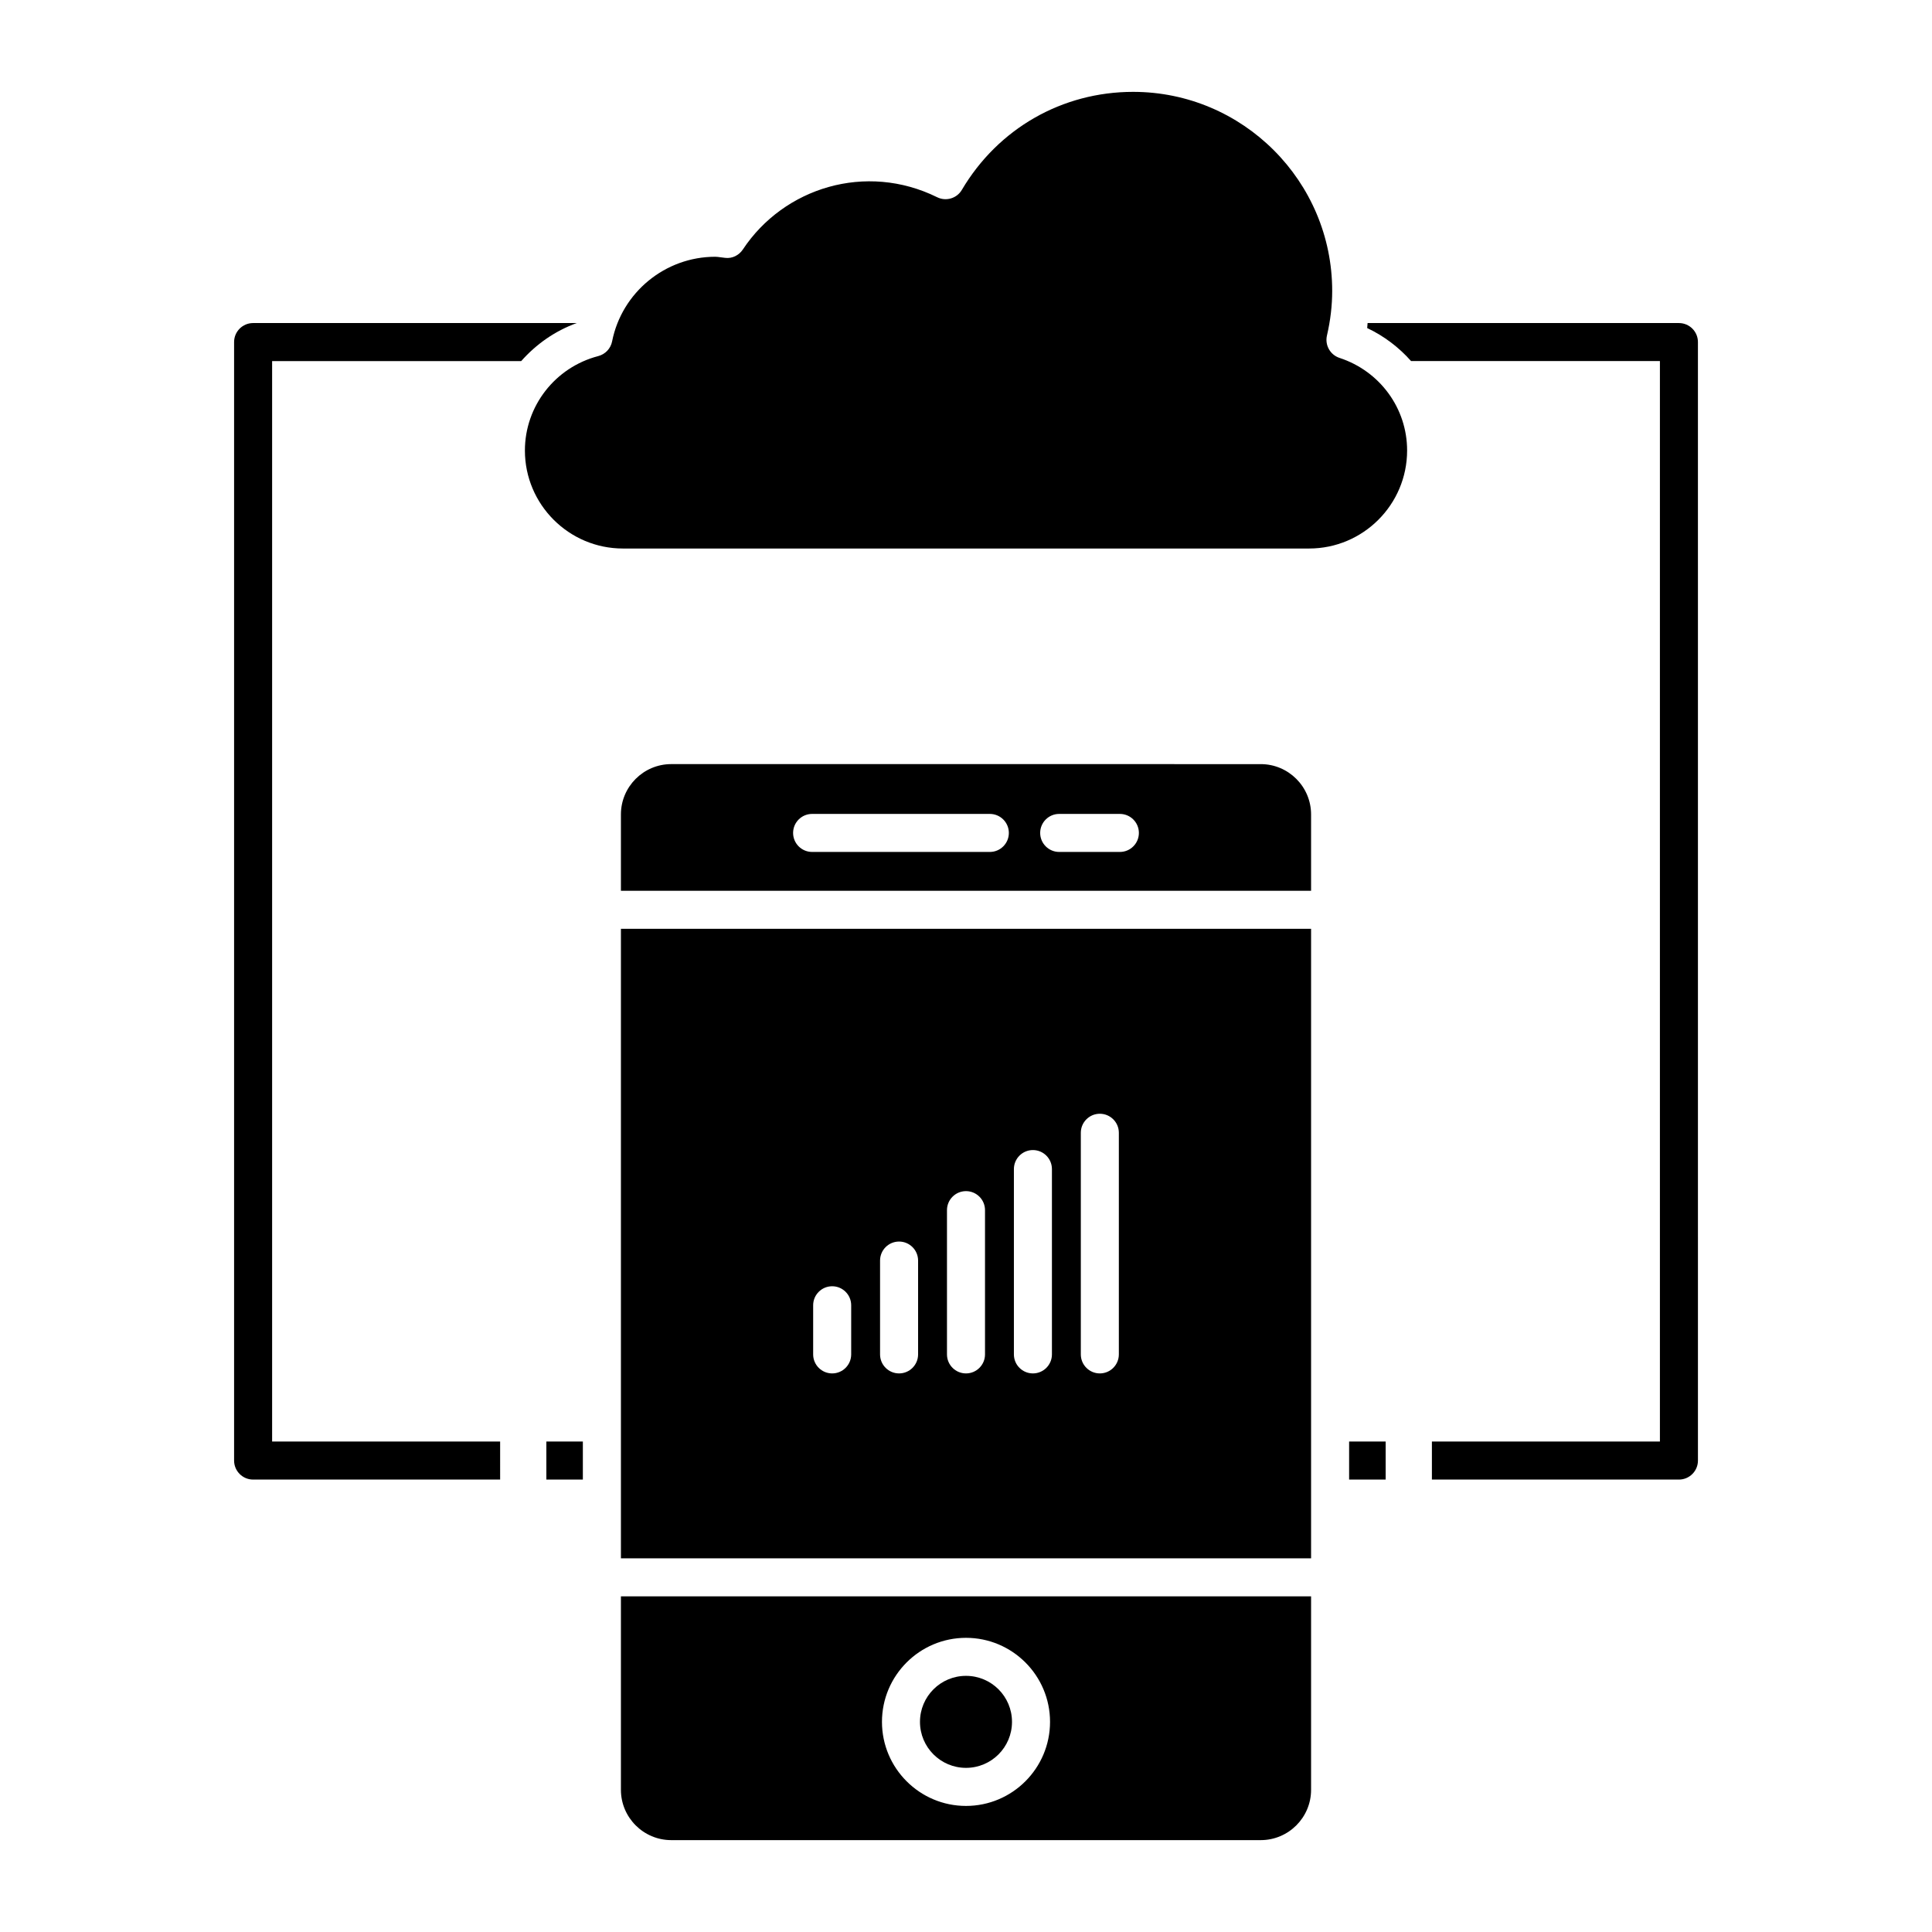
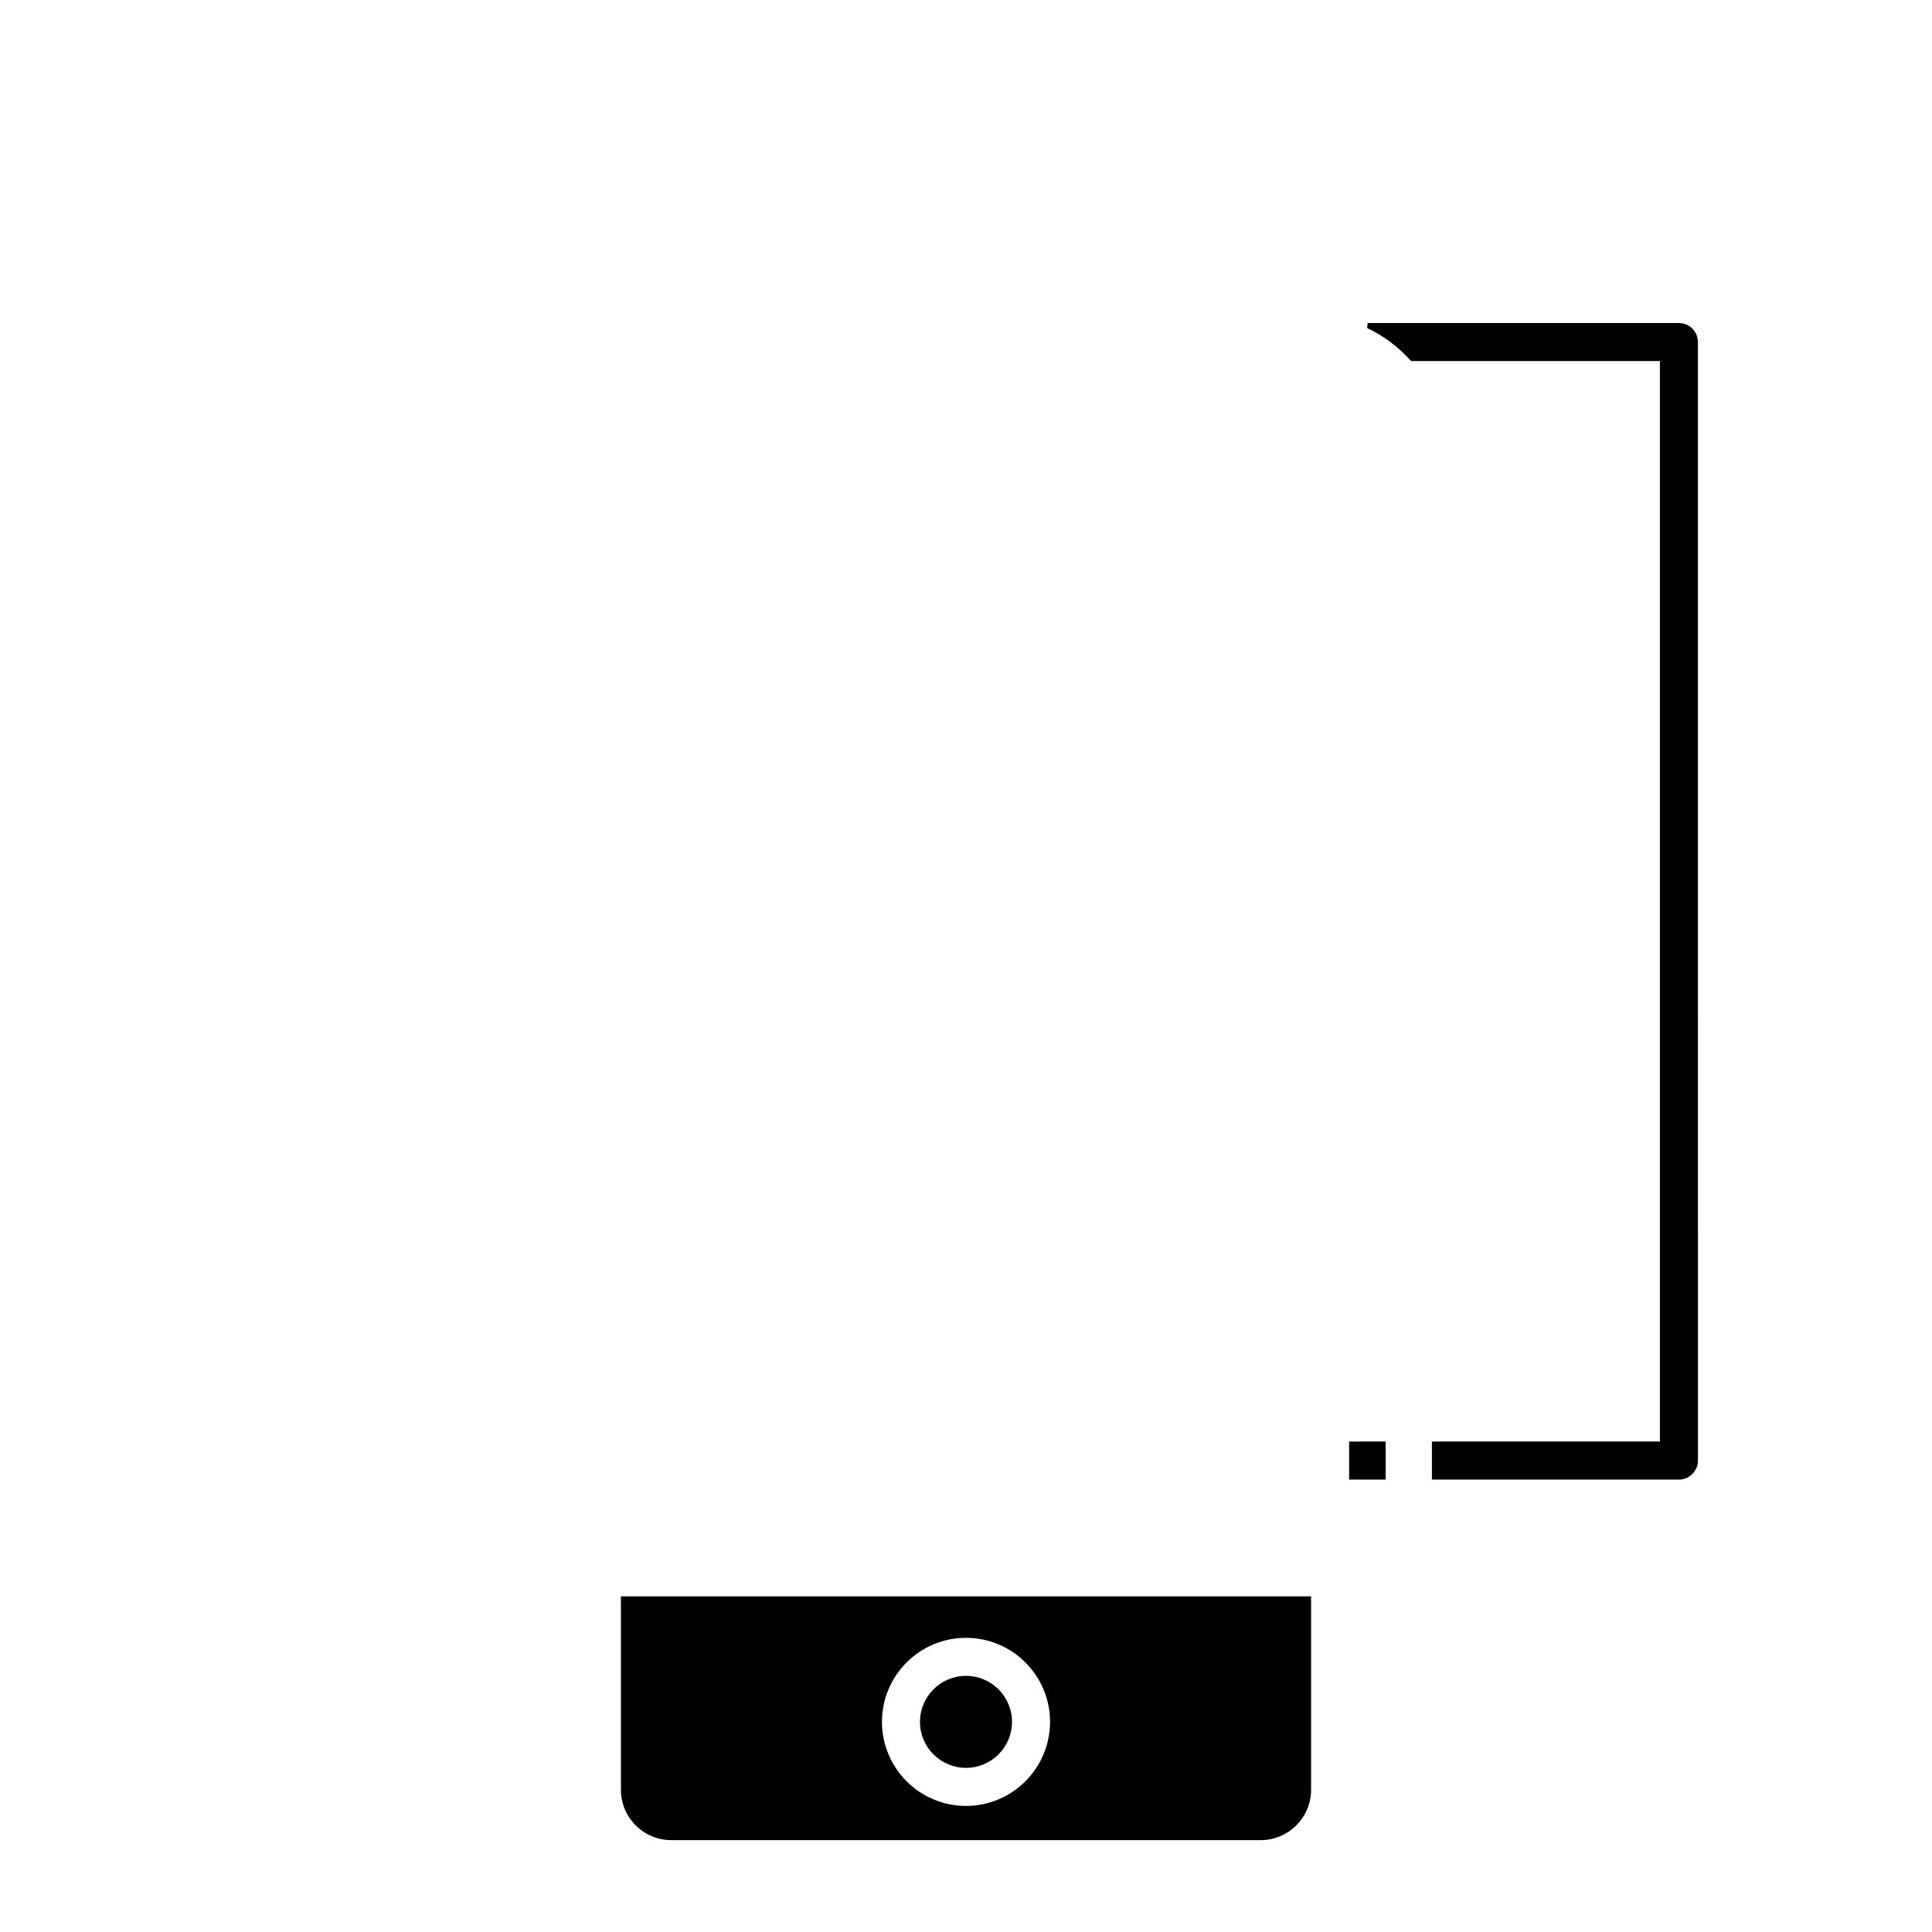
<svg xmlns="http://www.w3.org/2000/svg" fill="#000000" width="800px" height="800px" version="1.1" viewBox="144 144 512 512">
  <g>
-     <path d="m308.55 390.14v166.83h182.9v-166.83zm61.023 112.79c0 2.781-2.258 5.039-5.039 5.039s-5.039-2.258-5.039-5.039v-13.02c0-2.781 2.258-5.039 5.039-5.039s5.039 2.258 5.039 5.039zm17.73 0c0 2.781-2.258 5.039-5.039 5.039s-5.039-2.258-5.039-5.039v-24.867c0-2.781 2.258-5.039 5.039-5.039s5.039 2.258 5.039 5.039zm17.734 0c0 2.781-2.258 5.039-5.039 5.039s-5.039-2.258-5.039-5.039v-38.23c0-2.781 2.258-5.039 5.039-5.039s5.039 2.258 5.039 5.039zm17.734 0c0 2.781-2.258 5.039-5.039 5.039s-5.039-2.258-5.039-5.039v-49.113c0-2.781 2.258-5.039 5.039-5.039s5.039 2.258 5.039 5.039zm12.695 5.039c-2.781 0-5.039-2.258-5.039-5.039v-58.734c0-2.781 2.258-5.039 5.039-5.039s5.039 2.258 5.039 5.039v58.734c0 2.781-2.258 5.039-5.039 5.039z" />
-     <path d="m491.45 359.84c0-7.356-5.984-13.34-13.34-13.34l-156.22-0.004c-7.356 0-13.34 5.984-13.34 13.34v20.234h182.9zm-85.133 9.934h-47.098c-2.781 0-5.039-2.258-5.039-5.039s2.258-5.039 5.039-5.039h47.098c2.781 0 5.039 2.258 5.039 5.039s-2.258 5.039-5.039 5.039zm34.461 0h-16.082c-2.781 0-5.039-2.258-5.039-5.039s2.258-5.039 5.039-5.039h16.082c2.781 0 5.039 2.258 5.039 5.039s-2.258 5.039-5.039 5.039z" />
-     <path d="m288.79 526.02h9.672v10.078h-9.672z" />
    <path d="m412.19 600.31c0 6.734-5.461 12.191-12.191 12.191-6.734 0-12.195-5.457-12.195-12.191s5.461-12.191 12.195-12.191c6.731 0 12.191 5.457 12.191 12.191" />
    <path d="m491.45 567.05h-182.9v51.27c0 7.344 5.984 13.332 13.34 13.332h156.22c7.356 0 13.34-5.984 13.34-13.332zm-91.449 55.539c-12.281 0-22.27-9.996-22.27-22.277s9.984-22.27 22.27-22.27c12.281 0 22.27 9.984 22.27 22.27-0.004 12.285-9.988 22.277-22.27 22.277z" />
-     <path d="m498.99 238.85c-2.481-0.816-3.918-3.387-3.336-5.926 0.926-3.981 1.391-7.961 1.391-11.82 0-29.09-23.668-52.758-52.758-52.758-18.793 0-35.762 9.703-45.383 25.965-1.328 2.277-4.203 3.125-6.559 1.953-18.863-9.301-40.605-2.551-51.469 13.836-1.027 1.551-2.82 2.469-4.676 2.238l-1.293-0.16c-0.441-0.059-0.898-0.133-1.359-0.133-13.262 0-24.758 9.43-27.336 22.43-0.371 1.895-1.805 3.406-3.668 3.891-11.445 2.984-19.438 13.27-19.438 25.02 0 14.316 11.656 25.977 25.977 25.977h181.84c14.328 0 25.977-11.656 25.977-25.977 0.008-11.156-7.188-21.02-17.906-24.535z" />
-     <path d="m276.54 526.02h-60.426v-286.33h66.008c3.941-4.445 8.918-7.981 14.723-10.078h-85.77c-2.781 0-5.039 2.258-5.039 5.039v296.41c0 2.781 2.258 5.039 5.039 5.039h65.465z" />
    <path d="m588.93 229.61h-82.504c-0.059 0.441-0.039 0.875-0.109 1.328 4.504 2.125 8.434 5.141 11.629 8.746h65.949v286.34h-60.426v10.078h65.465c2.781 0 5.039-2.258 5.039-5.039l-0.004-296.41c0-2.793-2.258-5.039-5.039-5.039z" />
    <path d="m501.53 526.02h9.684v10.078h-9.684z" />
  </g>
</svg>